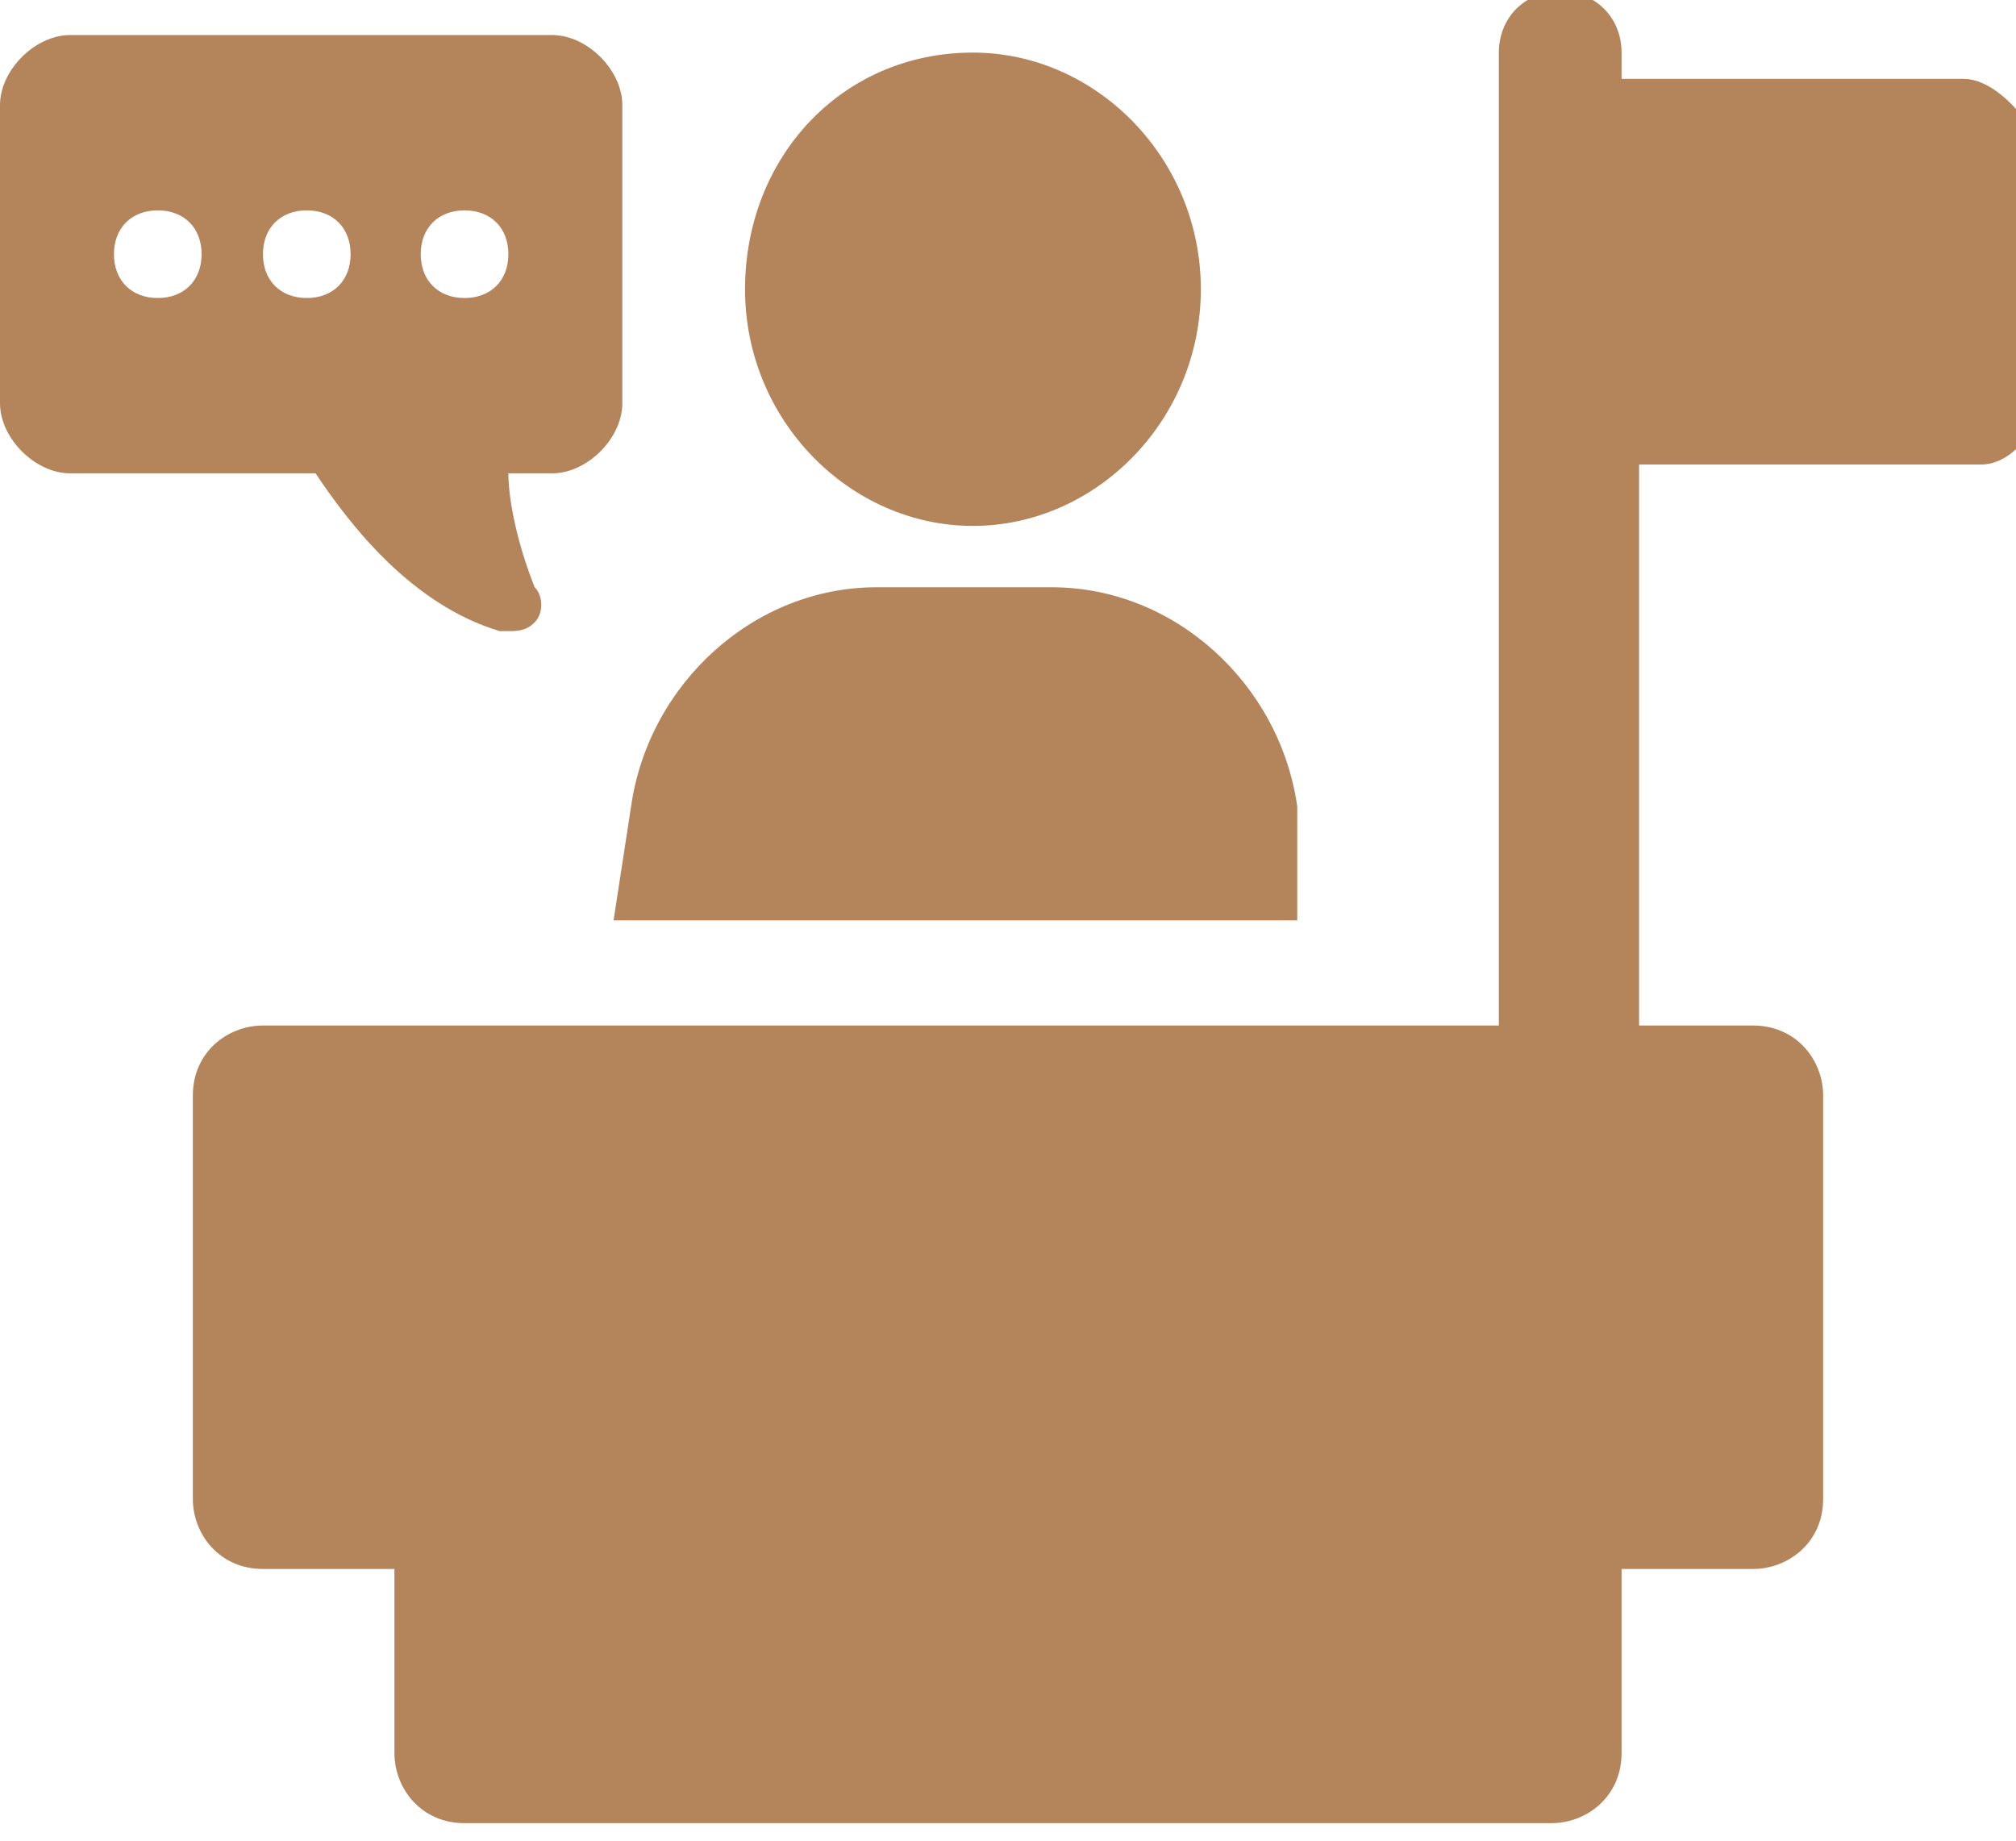
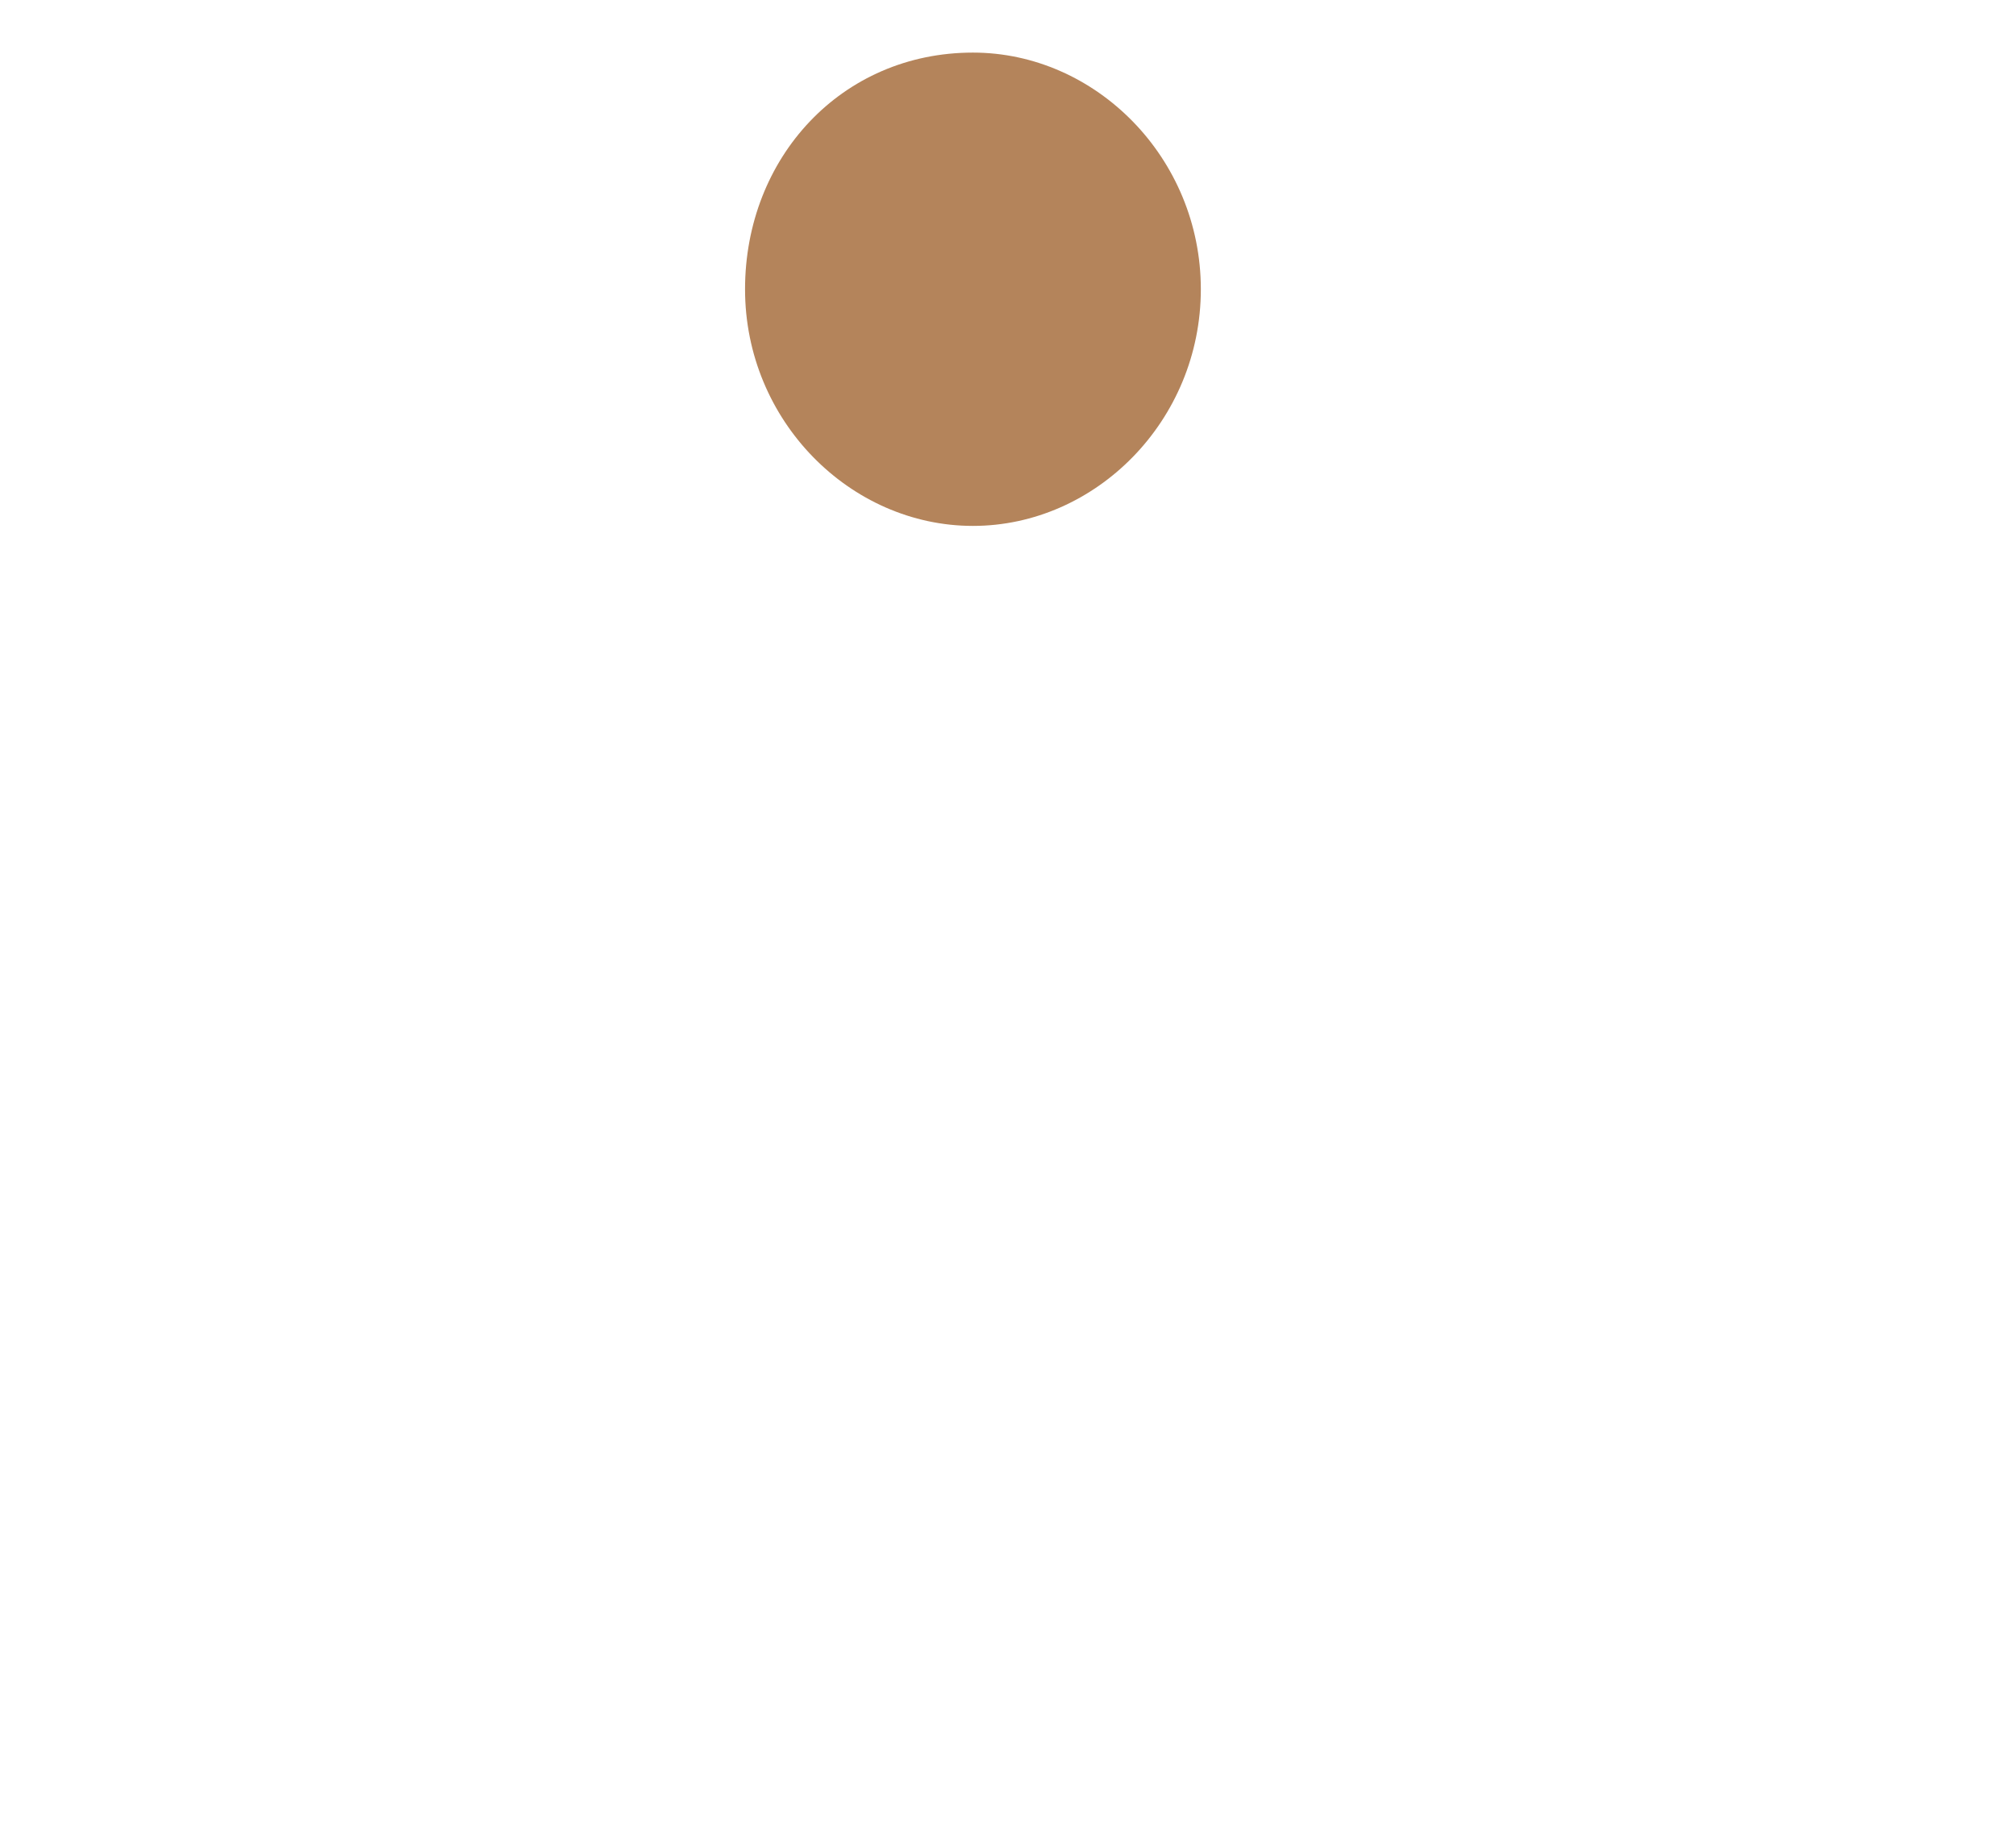
<svg xmlns="http://www.w3.org/2000/svg" version="1.1" id="Layer_1" x="0px" y="0px" viewBox="-294 386 23 21" style="enable-background:new -294 386 23 21;" xml:space="preserve">
  <style type="text/css">
	.st0{fill:#B4845B;}
</style>
  <title>2930101C-8E97-414B-898D-581126DB64E5</title>
  <desc>Created with sketchtool.</desc>
  <g id="Page-1">
    <g id="icon" transform="translate(-139, -1603)">
      <g id="_x31_2-copy-20" transform="translate(83, 1586)">
        <g id="Politics_x2F_white" transform="translate(56, 17)">
          <g>
-             <path id="Fill-1" class="st0" d="M-279.2,395.2c-0.2-1.4-1.4-2.5-2.8-2.5h-2c-1.4,0-2.6,1.1-2.8,2.5l-0.2,1.3h7.8L-279.2,395.2       z" />
            <path id="Fill-3" class="st0" d="M-282.9,386.6c1.4,0,2.6,1.2,2.6,2.7c0,1.5-1.2,2.7-2.6,2.7c-1.4,0-2.6-1.2-2.6-2.7       C-285.5,387.8-284.4,386.6-282.9,386.6" />
-             <path id="Fill-5" class="st0" d="M-291,388.9c0-0.3,0.2-0.5,0.5-0.5c0.3,0,0.5,0.2,0.5,0.5c0,0.3-0.2,0.5-0.5,0.5       C-290.8,389.4-291,389.2-291,388.9 M-292.2,389.4c-0.3,0-0.5-0.2-0.5-0.5c0-0.3,0.2-0.5,0.5-0.5s0.5,0.2,0.5,0.5       C-291.7,389.2-291.9,389.4-292.2,389.4 M-288.7,388.4c0.3,0,0.5,0.2,0.5,0.5s-0.2,0.5-0.5,0.5s-0.5-0.2-0.5-0.5       S-289,388.4-288.7,388.4 M-288.3,393.2c0,0,0.1,0,0.1,0c0.1,0,0.2,0,0.3-0.1c0.1-0.1,0.1-0.3,0-0.4c-0.2-0.5-0.3-1-0.3-1.3h0.5       c0.4,0,0.8-0.4,0.8-0.8v-3.4c0-0.4-0.4-0.8-0.8-0.8h-5.5c-0.4,0-0.8,0.4-0.8,0.8v3.4c0,0.4,0.4,0.8,0.8,0.8h2.8       C-290,392-289.3,392.9-288.3,393.2" />
-             <path id="Fill-8" class="st0" d="M-271.6,386.9h-3.9v-0.3c0-0.4-0.3-0.7-0.7-0.7s-0.7,0.3-0.7,0.7v11.1H-291       c-0.4,0-0.8,0.3-0.8,0.8v4.6c0,0.4,0.3,0.8,0.8,0.8h1.5v2.1c0,0.4,0.3,0.8,0.8,0.8h12.4c0.4,0,0.8-0.3,0.8-0.8v-2.1h1.5       c0.4,0,0.8-0.3,0.8-0.8v-4.6c0-0.4-0.3-0.8-0.8-0.8h-1.3v-6.4h3.9c0.3,0,0.6-0.3,0.6-0.6v-3.2       C-271,387.2-271.3,386.9-271.6,386.9" />
          </g>
        </g>
      </g>
    </g>
  </g>
</svg>